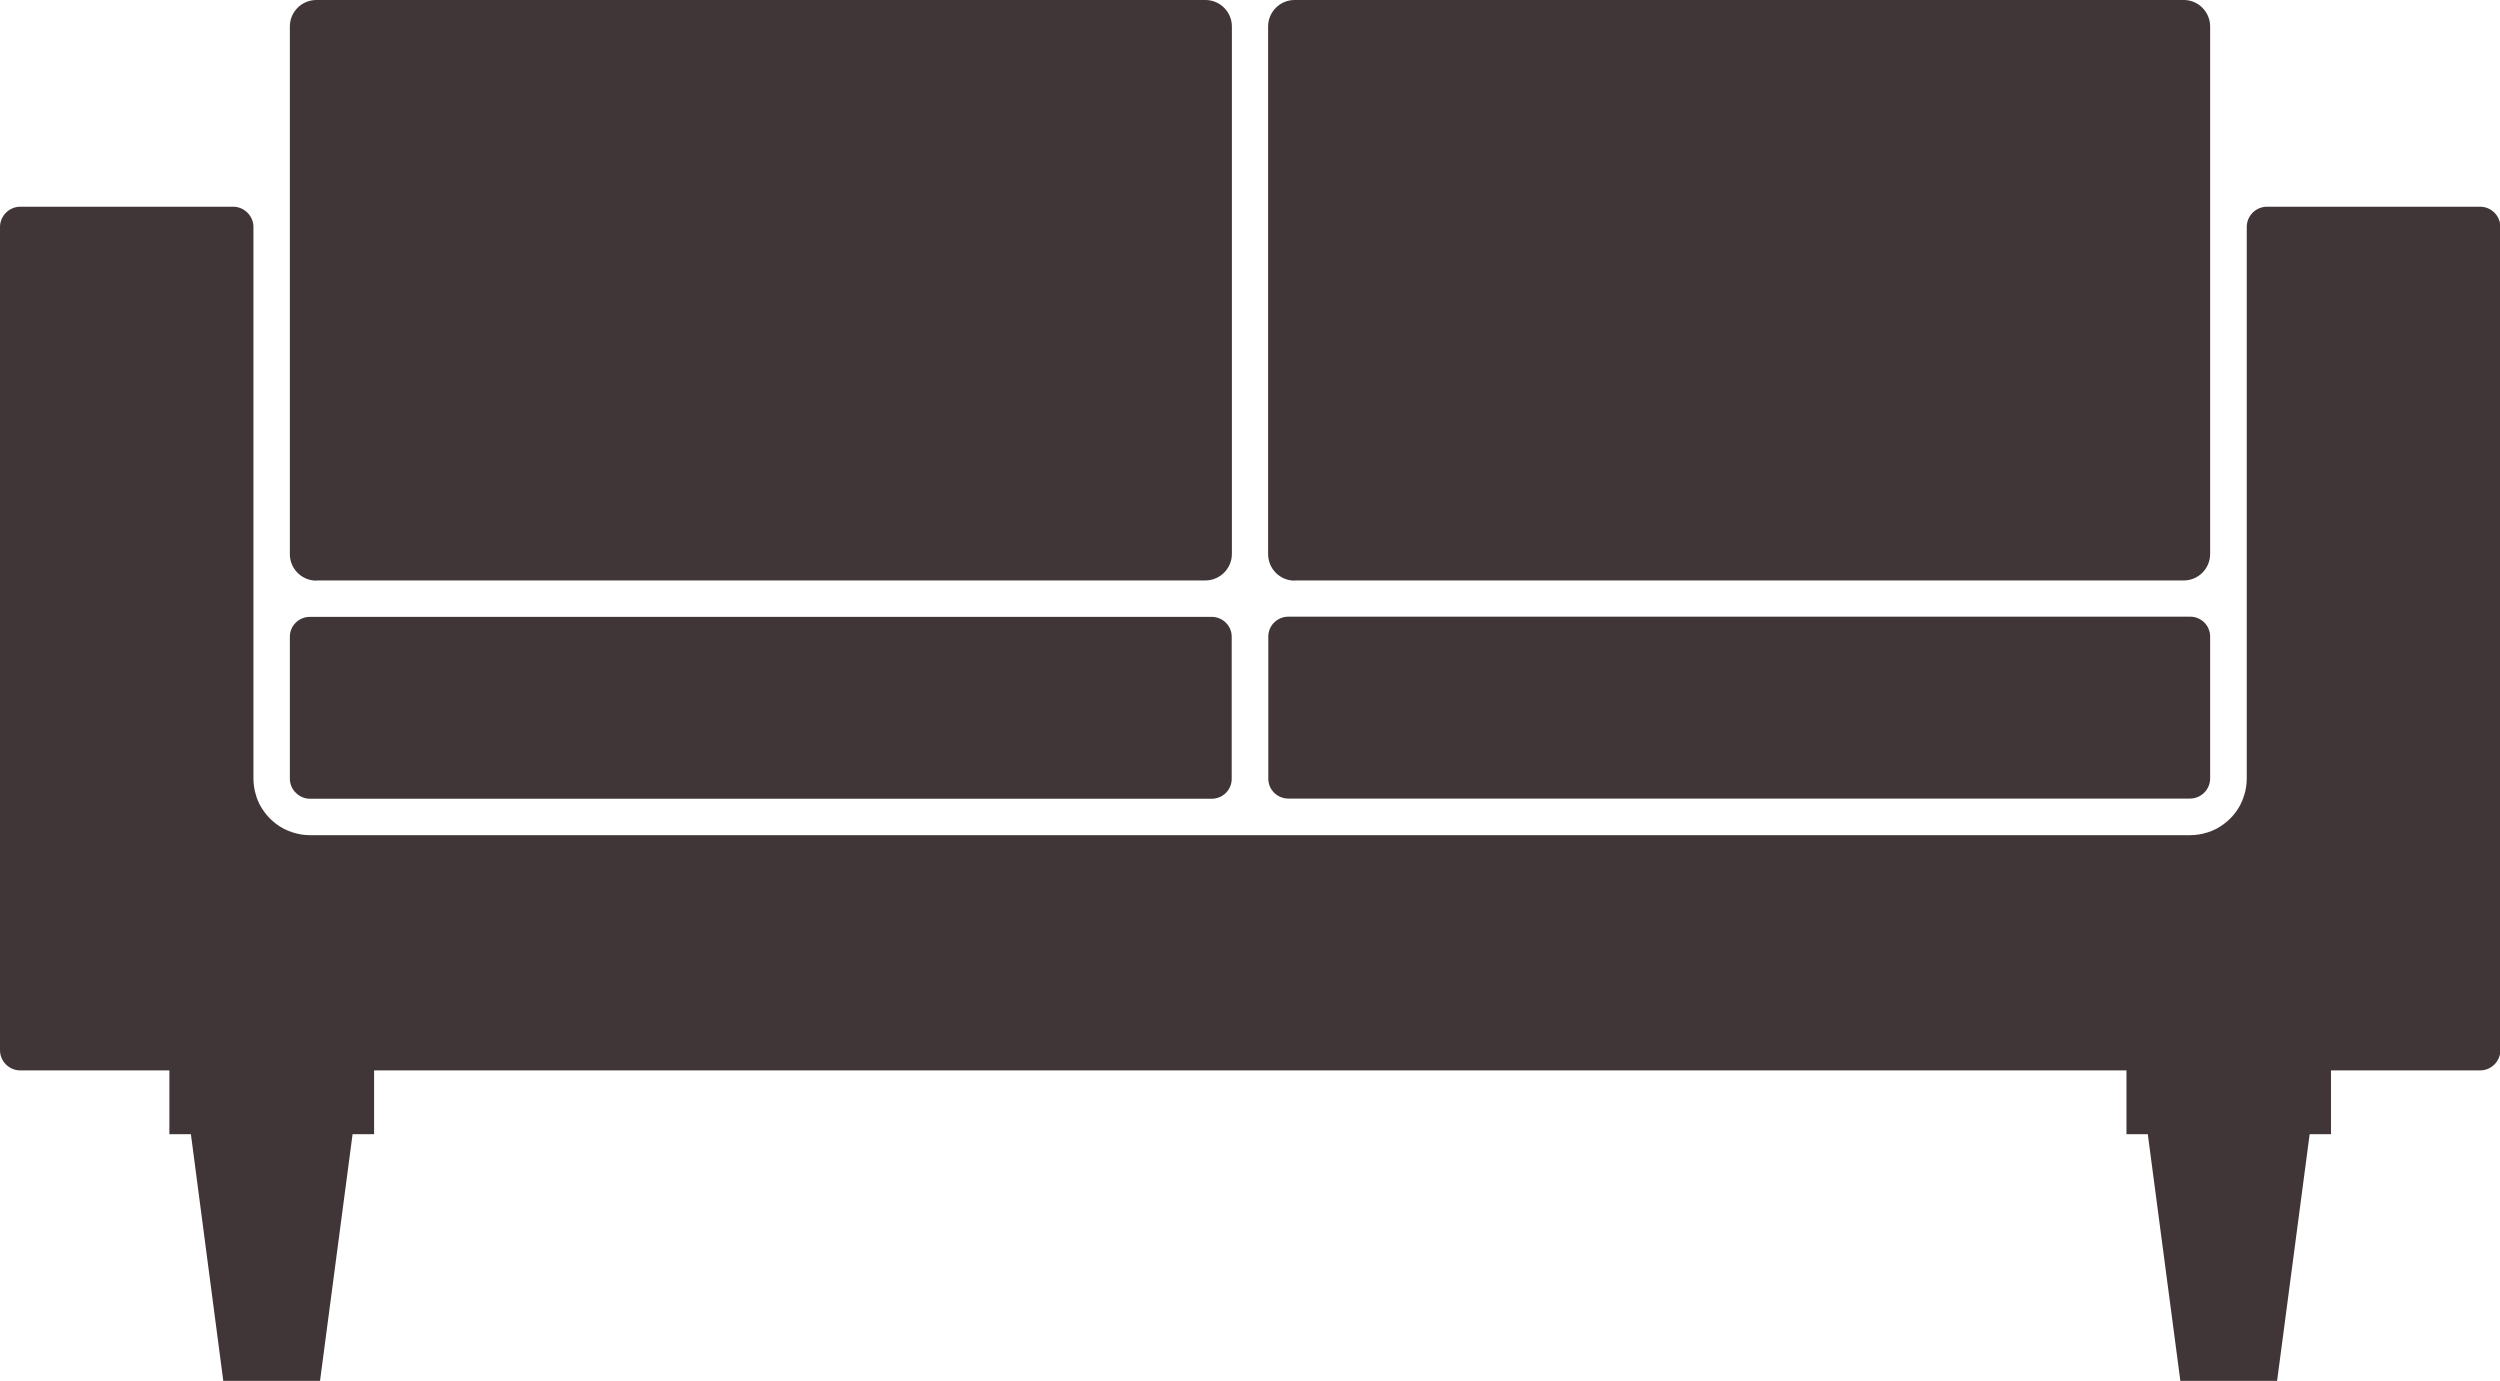
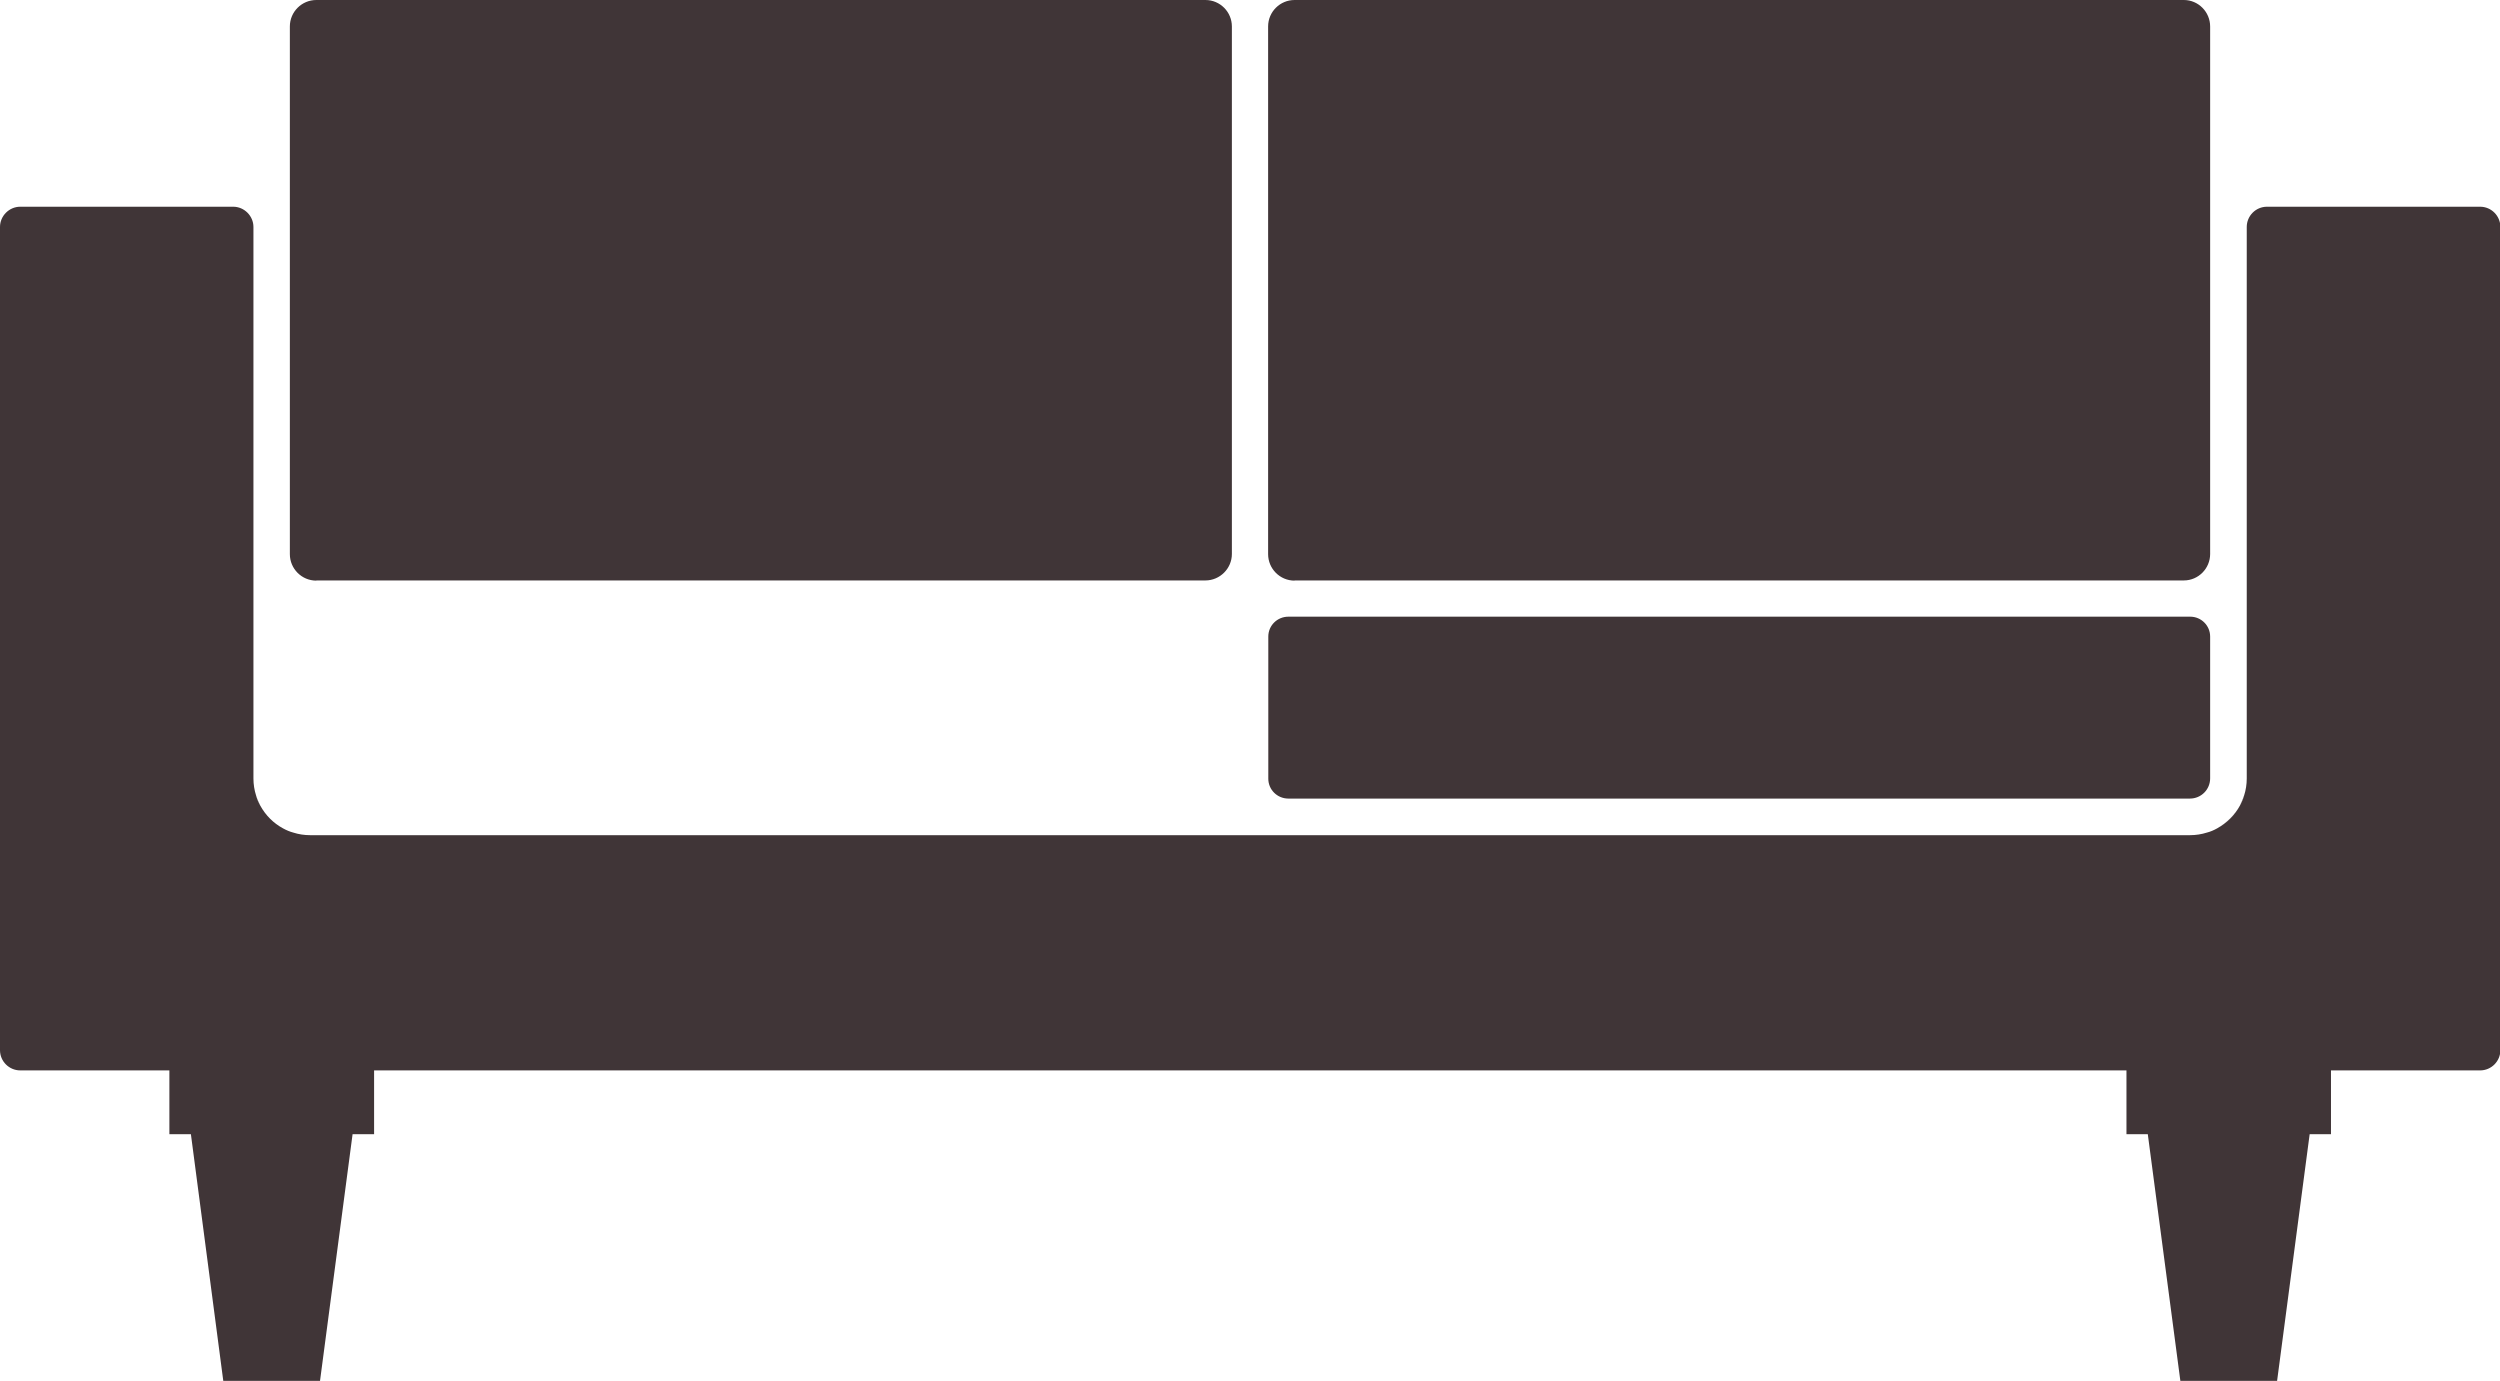
<svg xmlns="http://www.w3.org/2000/svg" viewBox="0 0 135.93 75.08" data-name="Layer 2" id="Layer_2">
  <defs>
    <style>
      .cls-1 {
        fill: #403537;
      }
    </style>
  </defs>
  <g data-name="Layer 1" id="Layer_1-2">
    <g>
-       <path d="M66.97,42.34v-7.72c0-.6-.49-1.08-1.09-1.08H16.85c-.6,0-1.09.48-1.09,1.08v7.71c0,.15.03.3.09.44.06.13.14.24.24.34.2.2.47.32.77.32h49.02c.6,0,1.09-.48,1.09-1.08Z" class="cls-1" />
      <path d="M68.96,34.62v7.72c0,.6.49,1.08,1.09,1.08h49.02c.61,0,1.1-.49,1.1-1.1v-7.71c0-.6-.49-1.08-1.08-1.08h-49.04c-.6,0-1.09.48-1.09,1.08Z" class="cls-1" />
      <path d="M70.39,31.56h48.35c.79,0,1.43-.65,1.43-1.44V1.44c0-.79-.64-1.44-1.43-1.44h-48.35c-.79,0-1.44.64-1.44,1.44v28.69c0,.79.64,1.44,1.44,1.44Z" class="cls-1" />
      <path d="M17.2,31.56h48.34c.79,0,1.44-.65,1.44-1.44V1.44c0-.79-.64-1.44-1.44-1.44H17.2c-.79,0-1.44.64-1.44,1.44v28.69c0,.79.64,1.44,1.44,1.44Z" class="cls-1" />
      <path d="M122.02,43.24c-.06.19-.14.38-.23.56.1-.18.18-.36.23-.56Z" class="cls-1" />
      <path d="M120.55,45.04c.52-.28.95-.71,1.24-1.24-.29.52-.72.95-1.24,1.24Z" class="cls-1" />
-       <path d="M120.54,45.04c-.18.09-.36.17-.56.23.19-.05.38-.13.56-.23Z" class="cls-1" />
-       <path d="M16.09,43.11c-.1-.1-.18-.22-.24-.34.06.13.14.25.24.34Z" class="cls-1" />
-       <path d="M15.95,45.27c-.19-.06-.38-.14-.56-.23.18.1.36.18.56.23Z" class="cls-1" />
-       <path d="M14.15,43.8c.28.52.71.95,1.24,1.24-.52-.29-.95-.72-1.24-1.24Z" class="cls-1" />
-       <path d="M14.15,43.8c-.09-.18-.17-.36-.23-.56.05.19.13.38.23.56Z" class="cls-1" />
+       <path d="M14.15,43.8c-.09-.18-.17-.36-.23-.56.05.19.13.38.23.56" class="cls-1" />
      <path d="M134.83,11.24h-11.57c-.61,0-1.1.5-1.1,1.1v29.99c0,.32-.05.63-.14.91-.05.19-.13.38-.23.56,0,0,0,0,0,0-.28.52-.71.95-1.24,1.24,0,0,0,0,0,0-.18.1-.36.18-.56.23-.28.09-.6.14-.91.14H16.86c-.32,0-.63-.05-.91-.14-.19-.05-.38-.13-.56-.23,0,0,0,0,0,0-.52-.28-.95-.71-1.24-1.24,0,0,0,0,0,0-.1-.18-.18-.36-.23-.56-.09-.28-.14-.6-.14-.91V12.34c0-.6-.5-1.1-1.1-1.1H1.1c-.6,0-1.1.5-1.1,1.1v44.76c0,.61.5,1.1,1.1,1.1h8.11v3.47h1.17l1.76,13.41h5.26l1.77-13.41h1.17v-3.47h95.28v3.47h1.16l1.77,13.41h5.26l1.77-13.41h1.16v-3.47h8.11c.61,0,1.1-.5,1.1-1.1V12.34c0-.6-.49-1.1-1.1-1.1Z" class="cls-1" />
    </g>
  </g>
</svg>